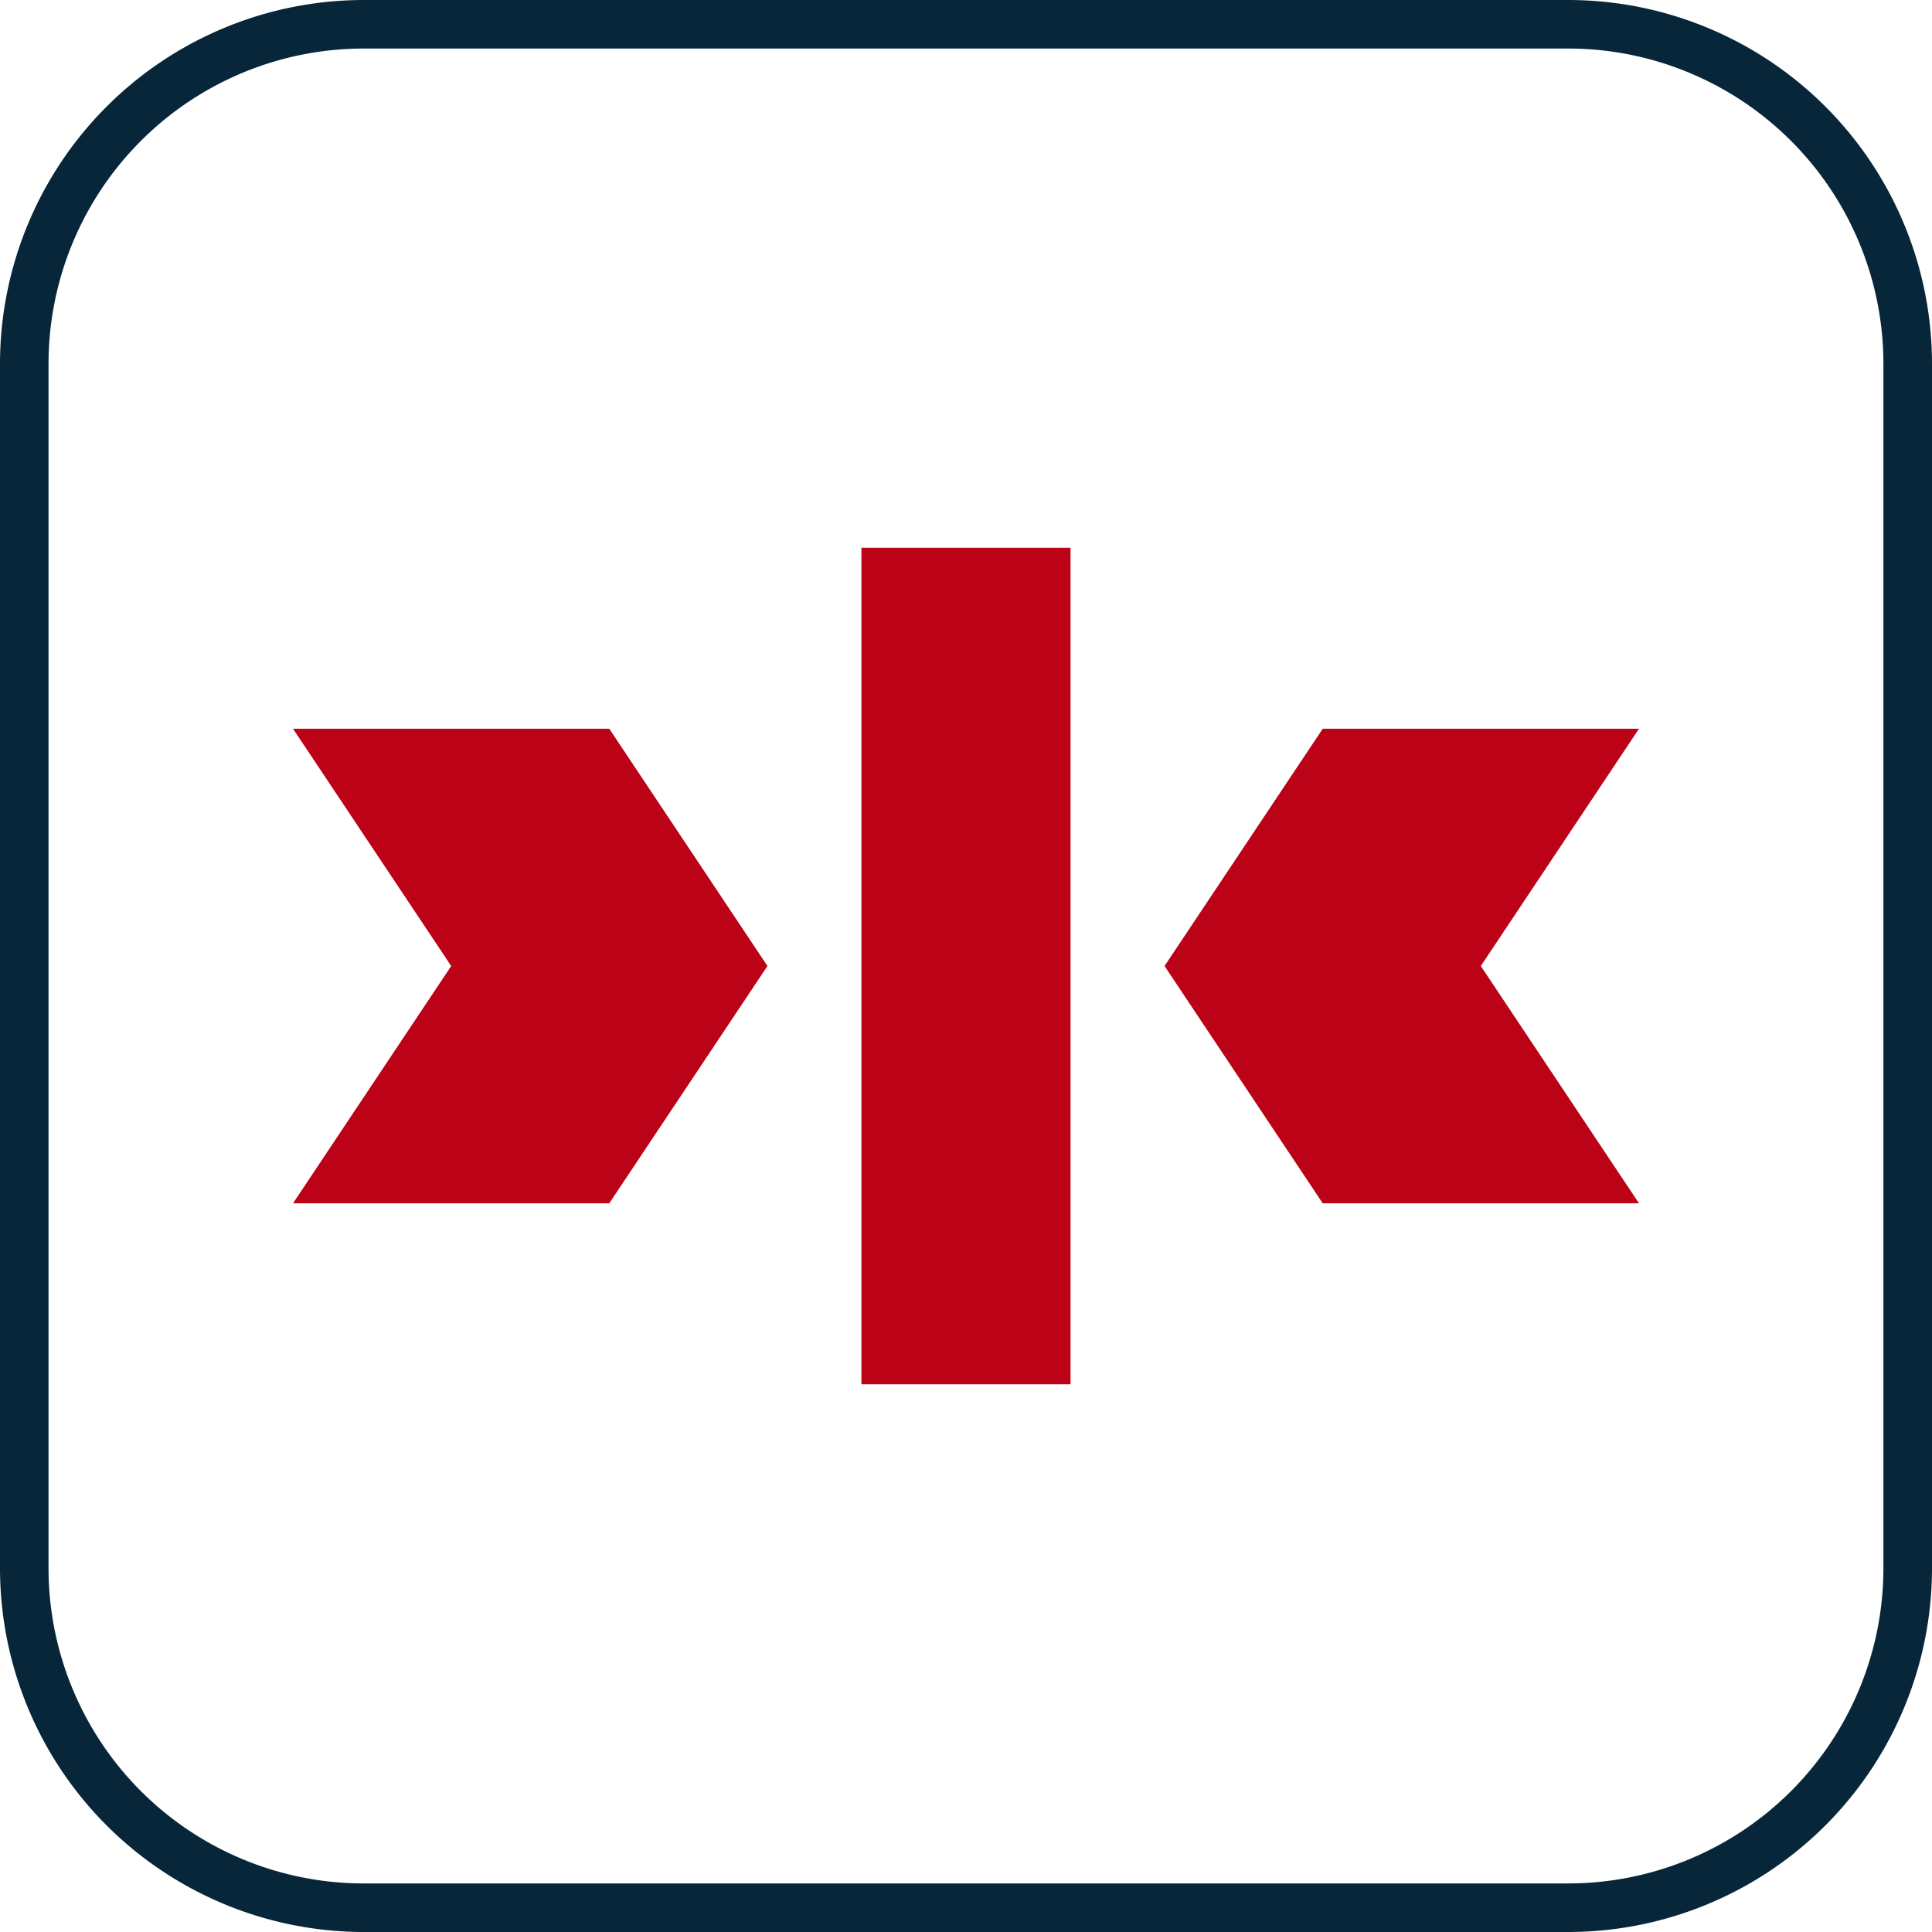
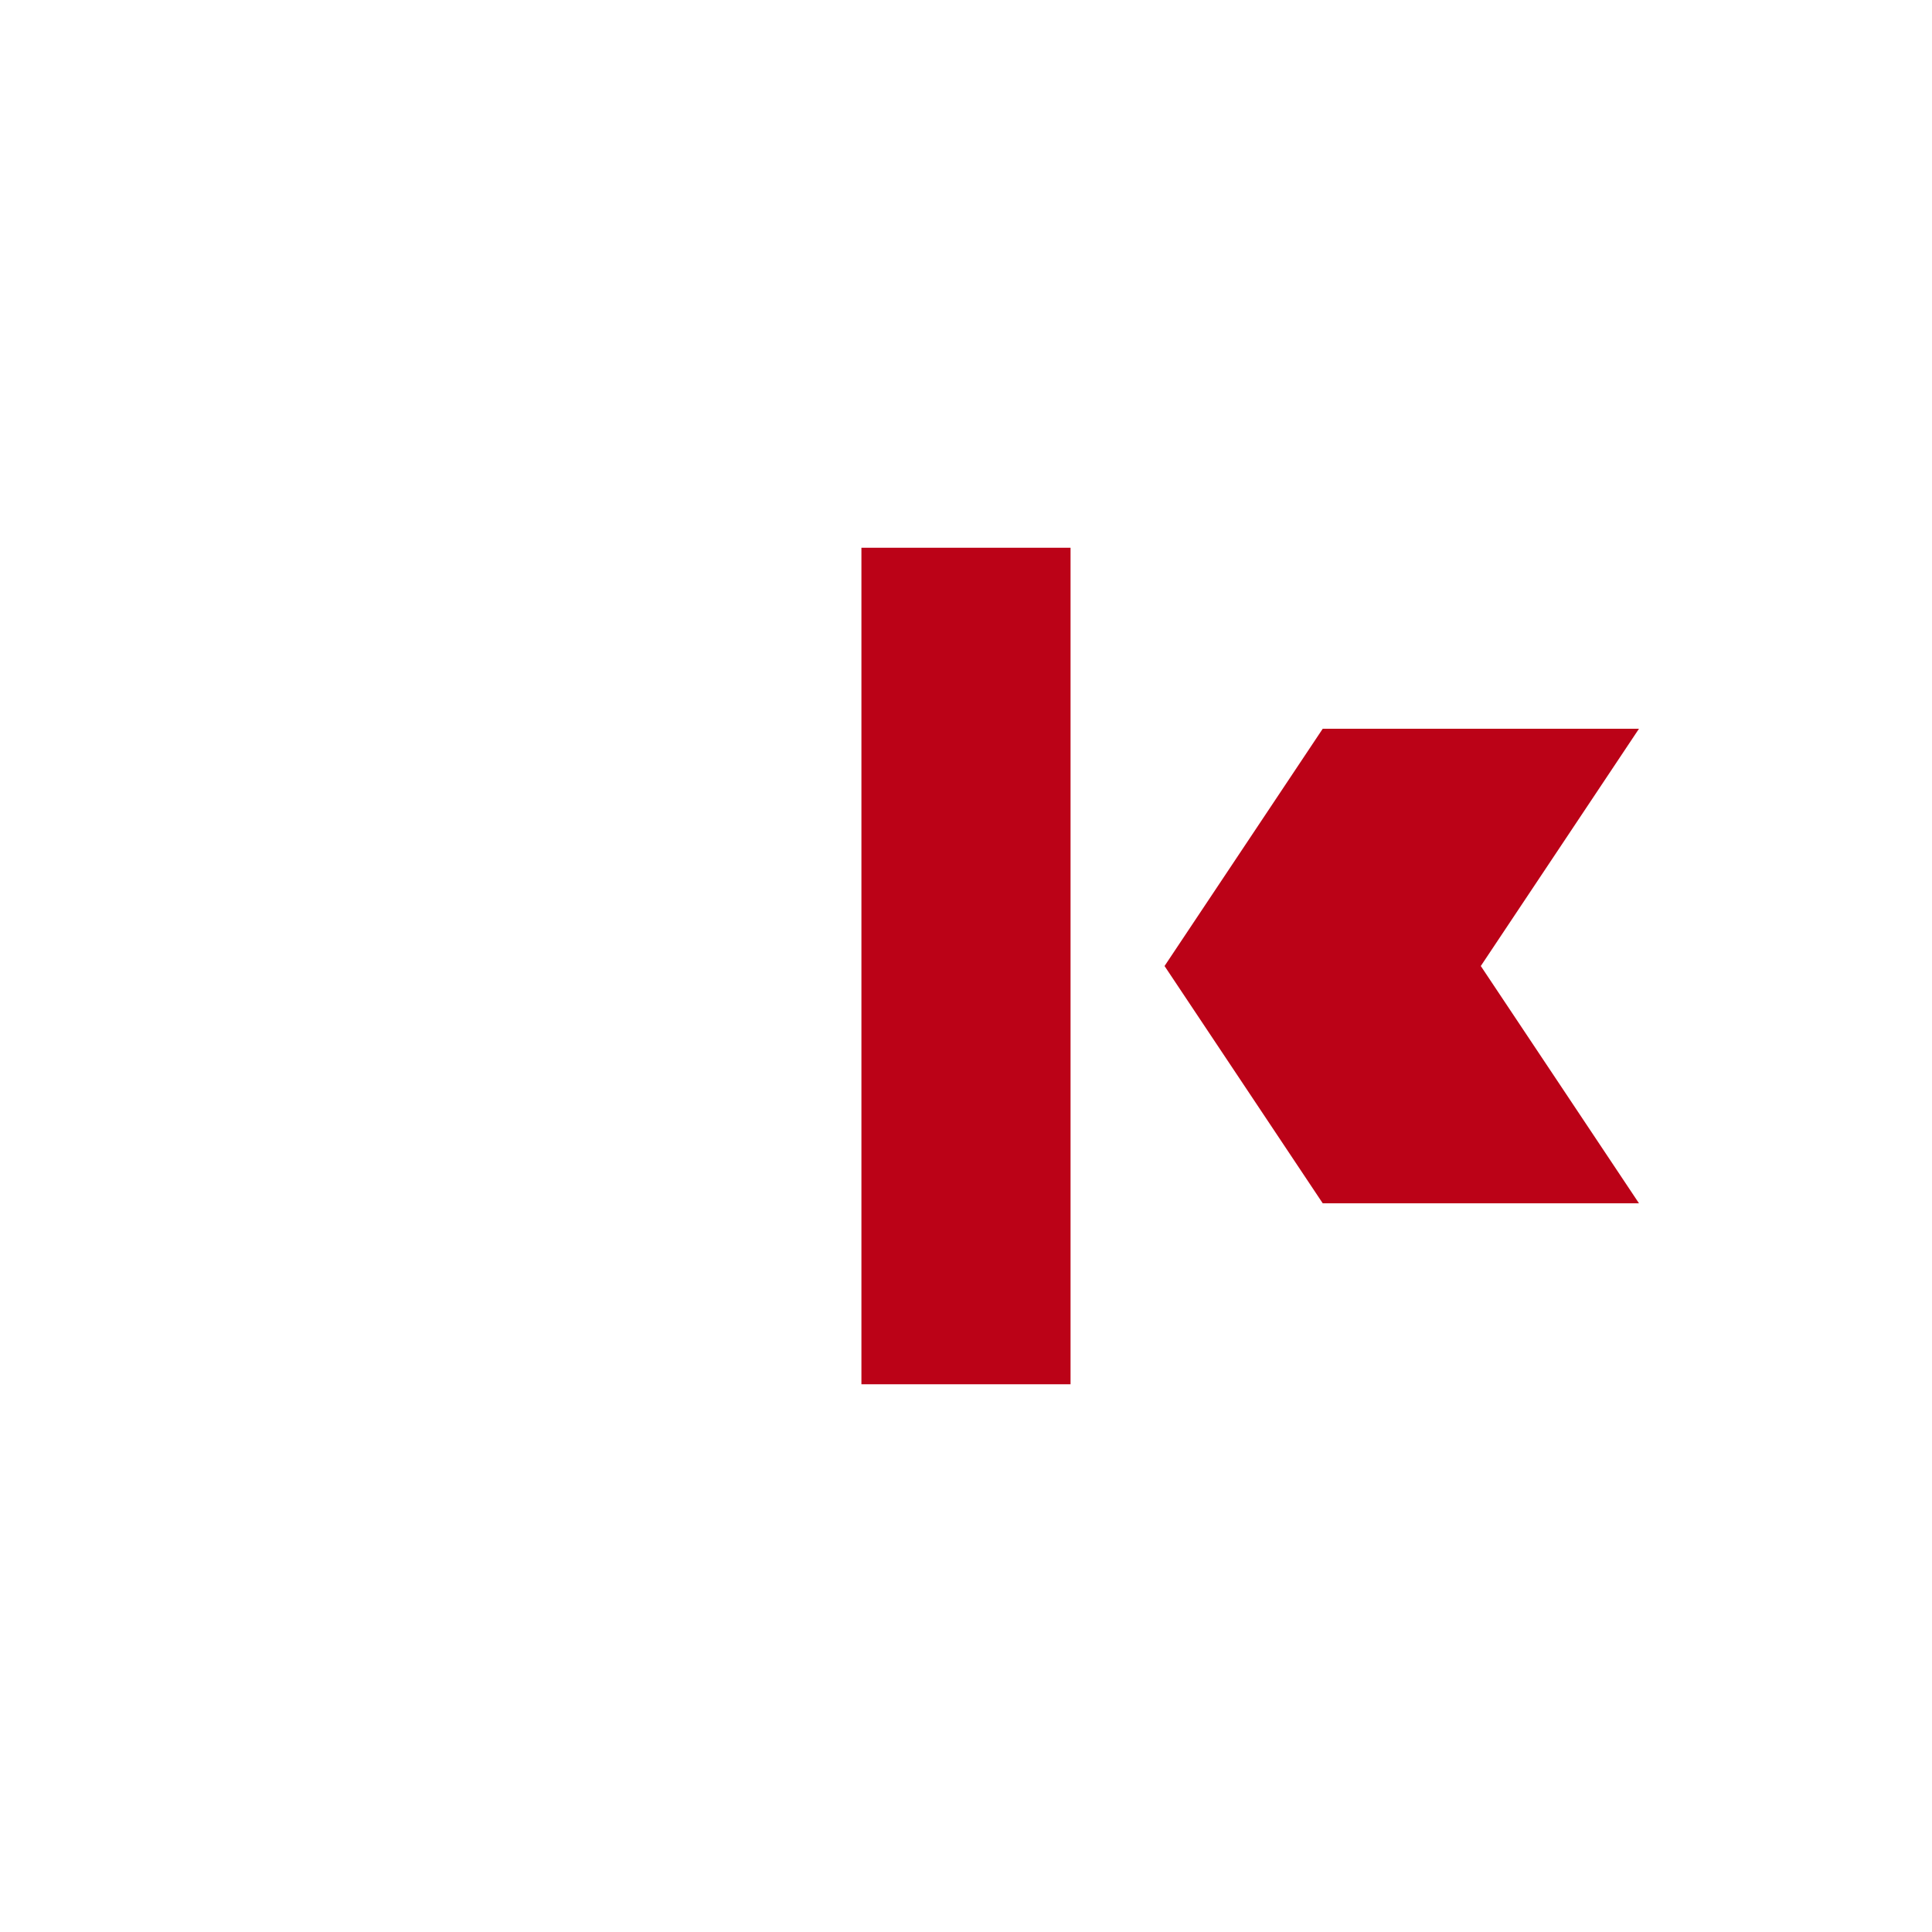
<svg xmlns="http://www.w3.org/2000/svg" width="107.476" height="107.476" viewBox="0 0 107.476 107.476">
  <g id="Raggruppa_5040" data-name="Raggruppa 5040" transform="translate(1480.144 -3400)">
-     <path id="Tracciato_99792" data-name="Tracciato 99792" d="M87.253,107.476H20.223A20.247,20.247,0,0,1,0,87.253V20.223A20.247,20.247,0,0,1,20.223,0h67.03a20.246,20.246,0,0,1,20.223,20.223v67.03a20.246,20.246,0,0,1-20.223,20.223M20.223,2.7A17.541,17.541,0,0,0,2.7,20.223v67.03a17.541,17.541,0,0,0,17.521,17.522h67.03a17.542,17.542,0,0,0,17.522-17.522V20.223A17.542,17.542,0,0,0,87.253,2.7Z" transform="translate(-1480.144 3400)" fill="#072639" />
    <rect id="Rettangolo_3096" data-name="Rettangolo 3096" width="11.634" height="46.535" transform="translate(-1432.224 3430.471)" fill="#bb0217" />
-     <path id="Tracciato_99793" data-name="Tracciato 99793" d="M16.3,66.939H33.893l8.8-13.2-8.8-13.2H16.3l8.8,13.2Z" transform="translate(-1480.144 3400)" fill="#bb0217" />
    <path id="Tracciato_99794" data-name="Tracciato 99794" d="M91.176,66.939H73.583l-8.8-13.2,8.8-13.2H91.176l-8.8,13.2Z" transform="translate(-1480.144 3400)" fill="#bb0217" />
  </g>
</svg>